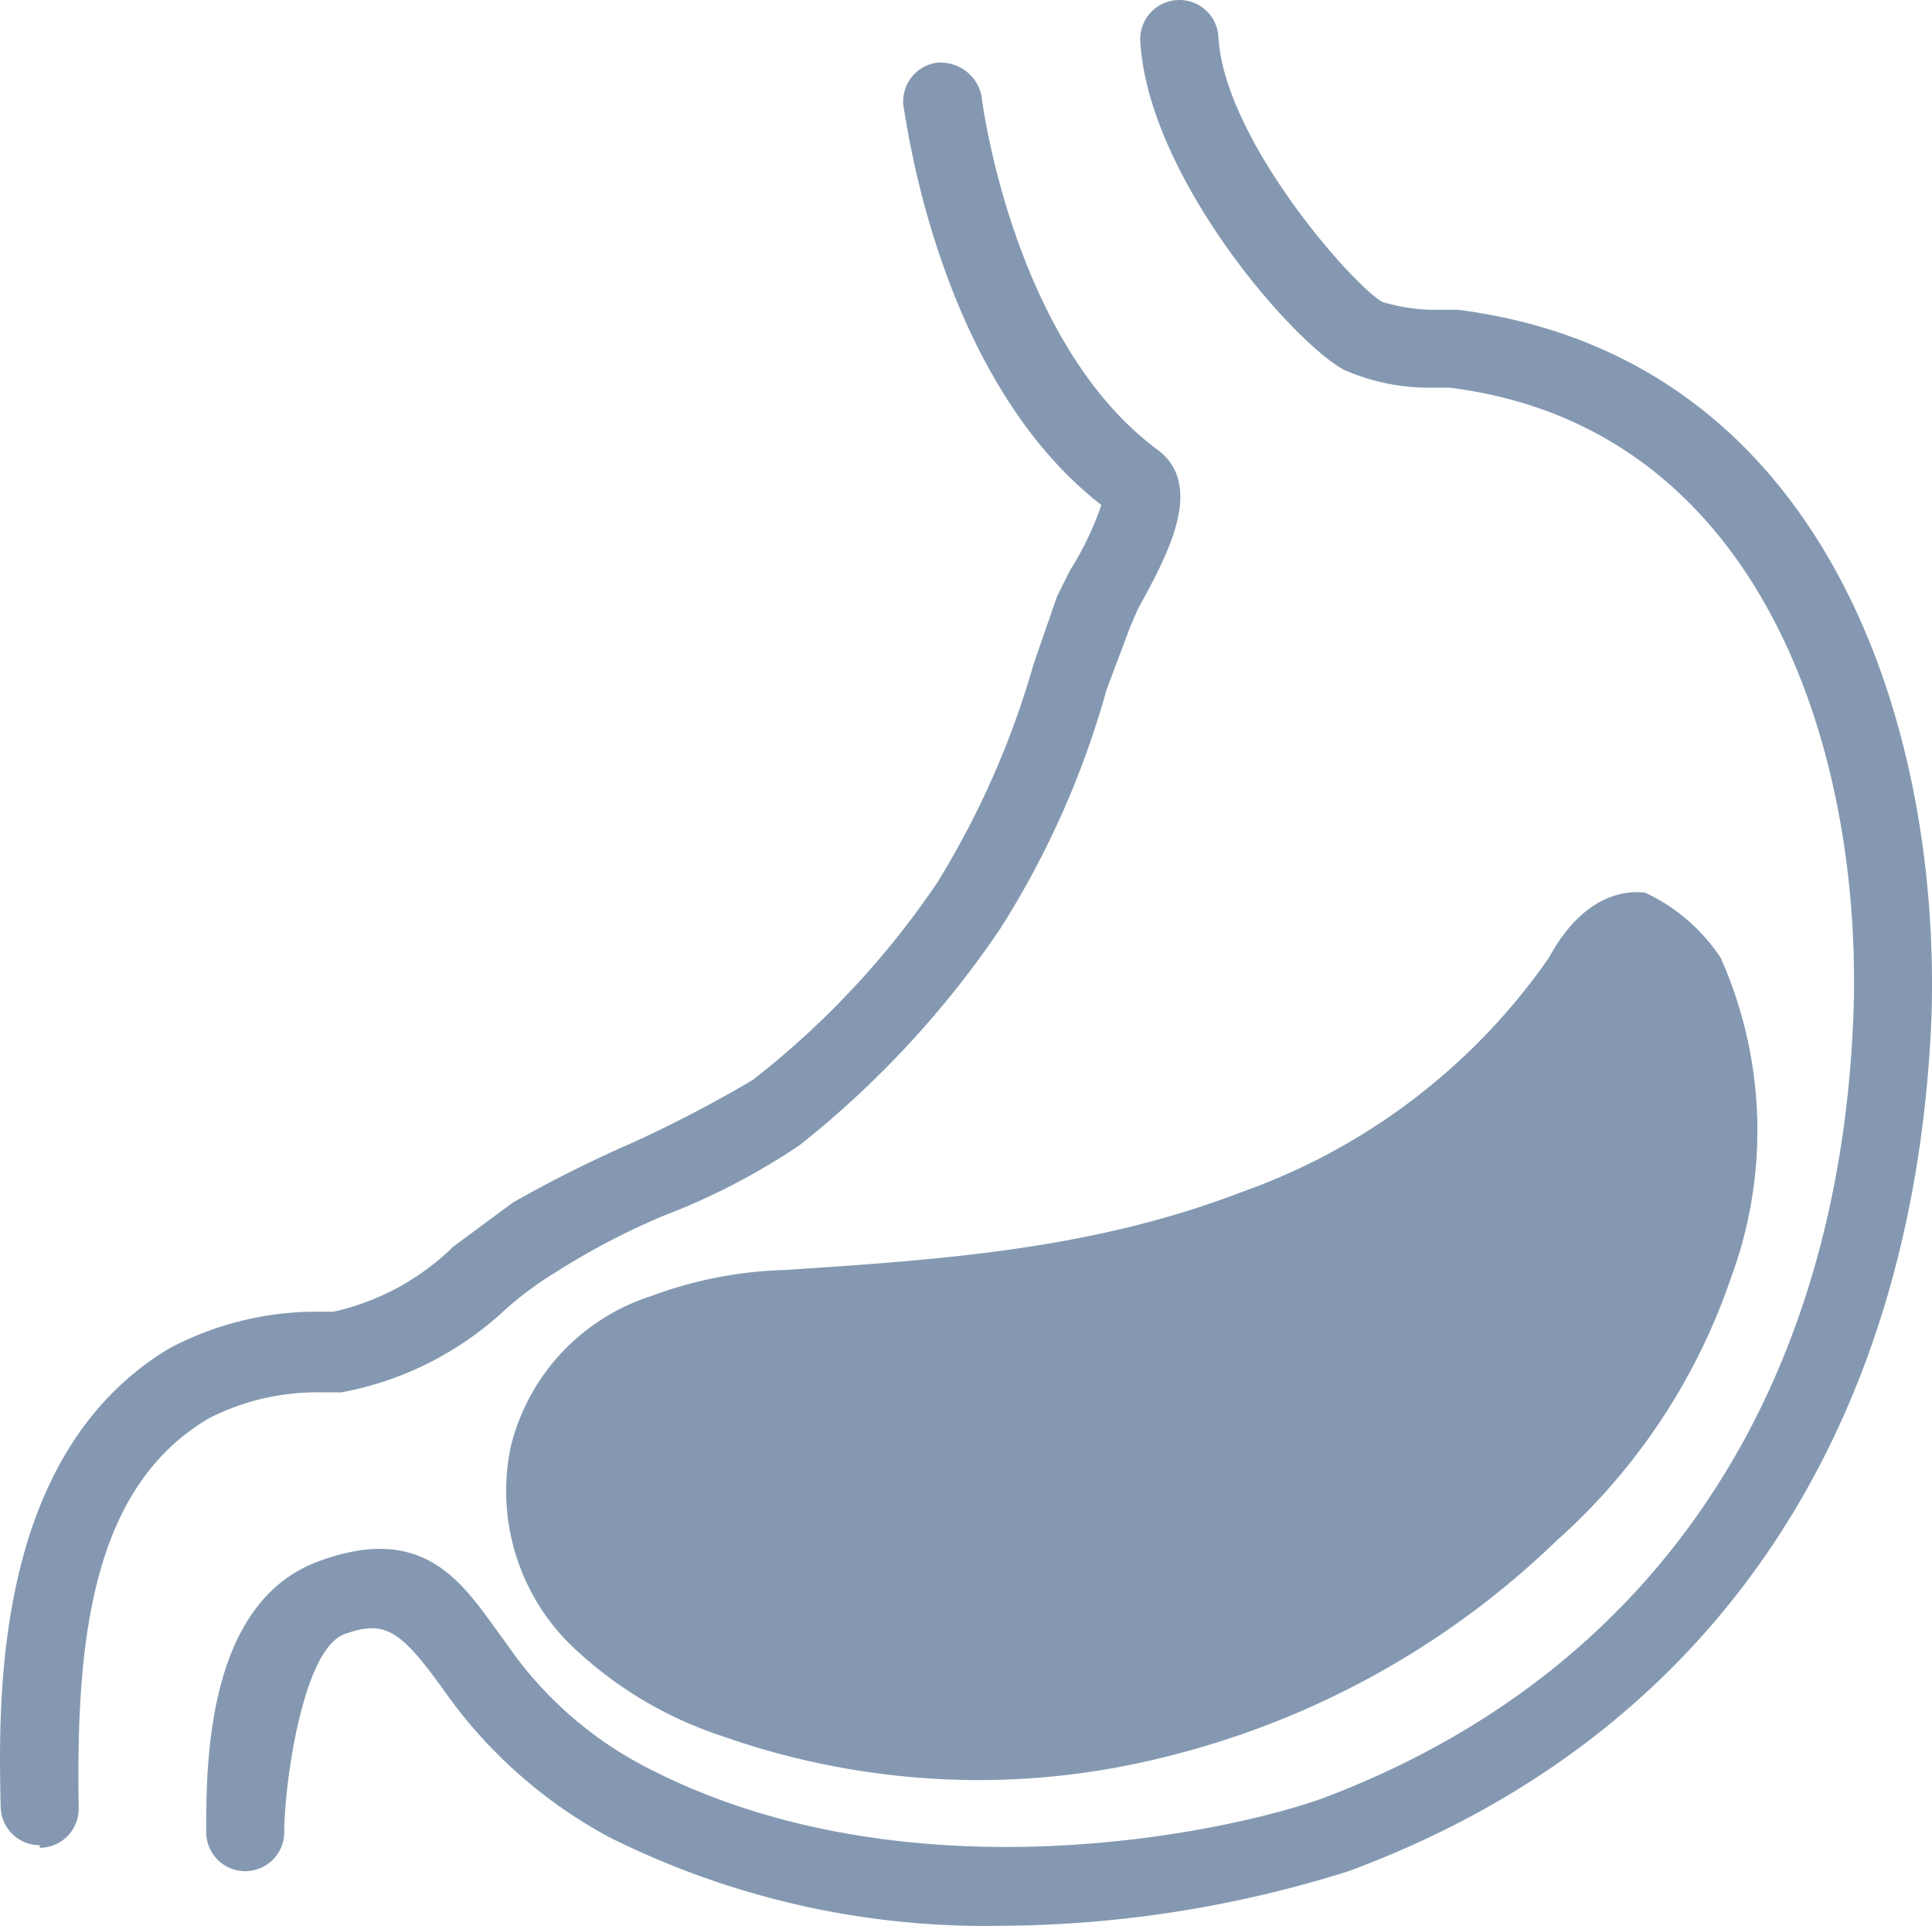
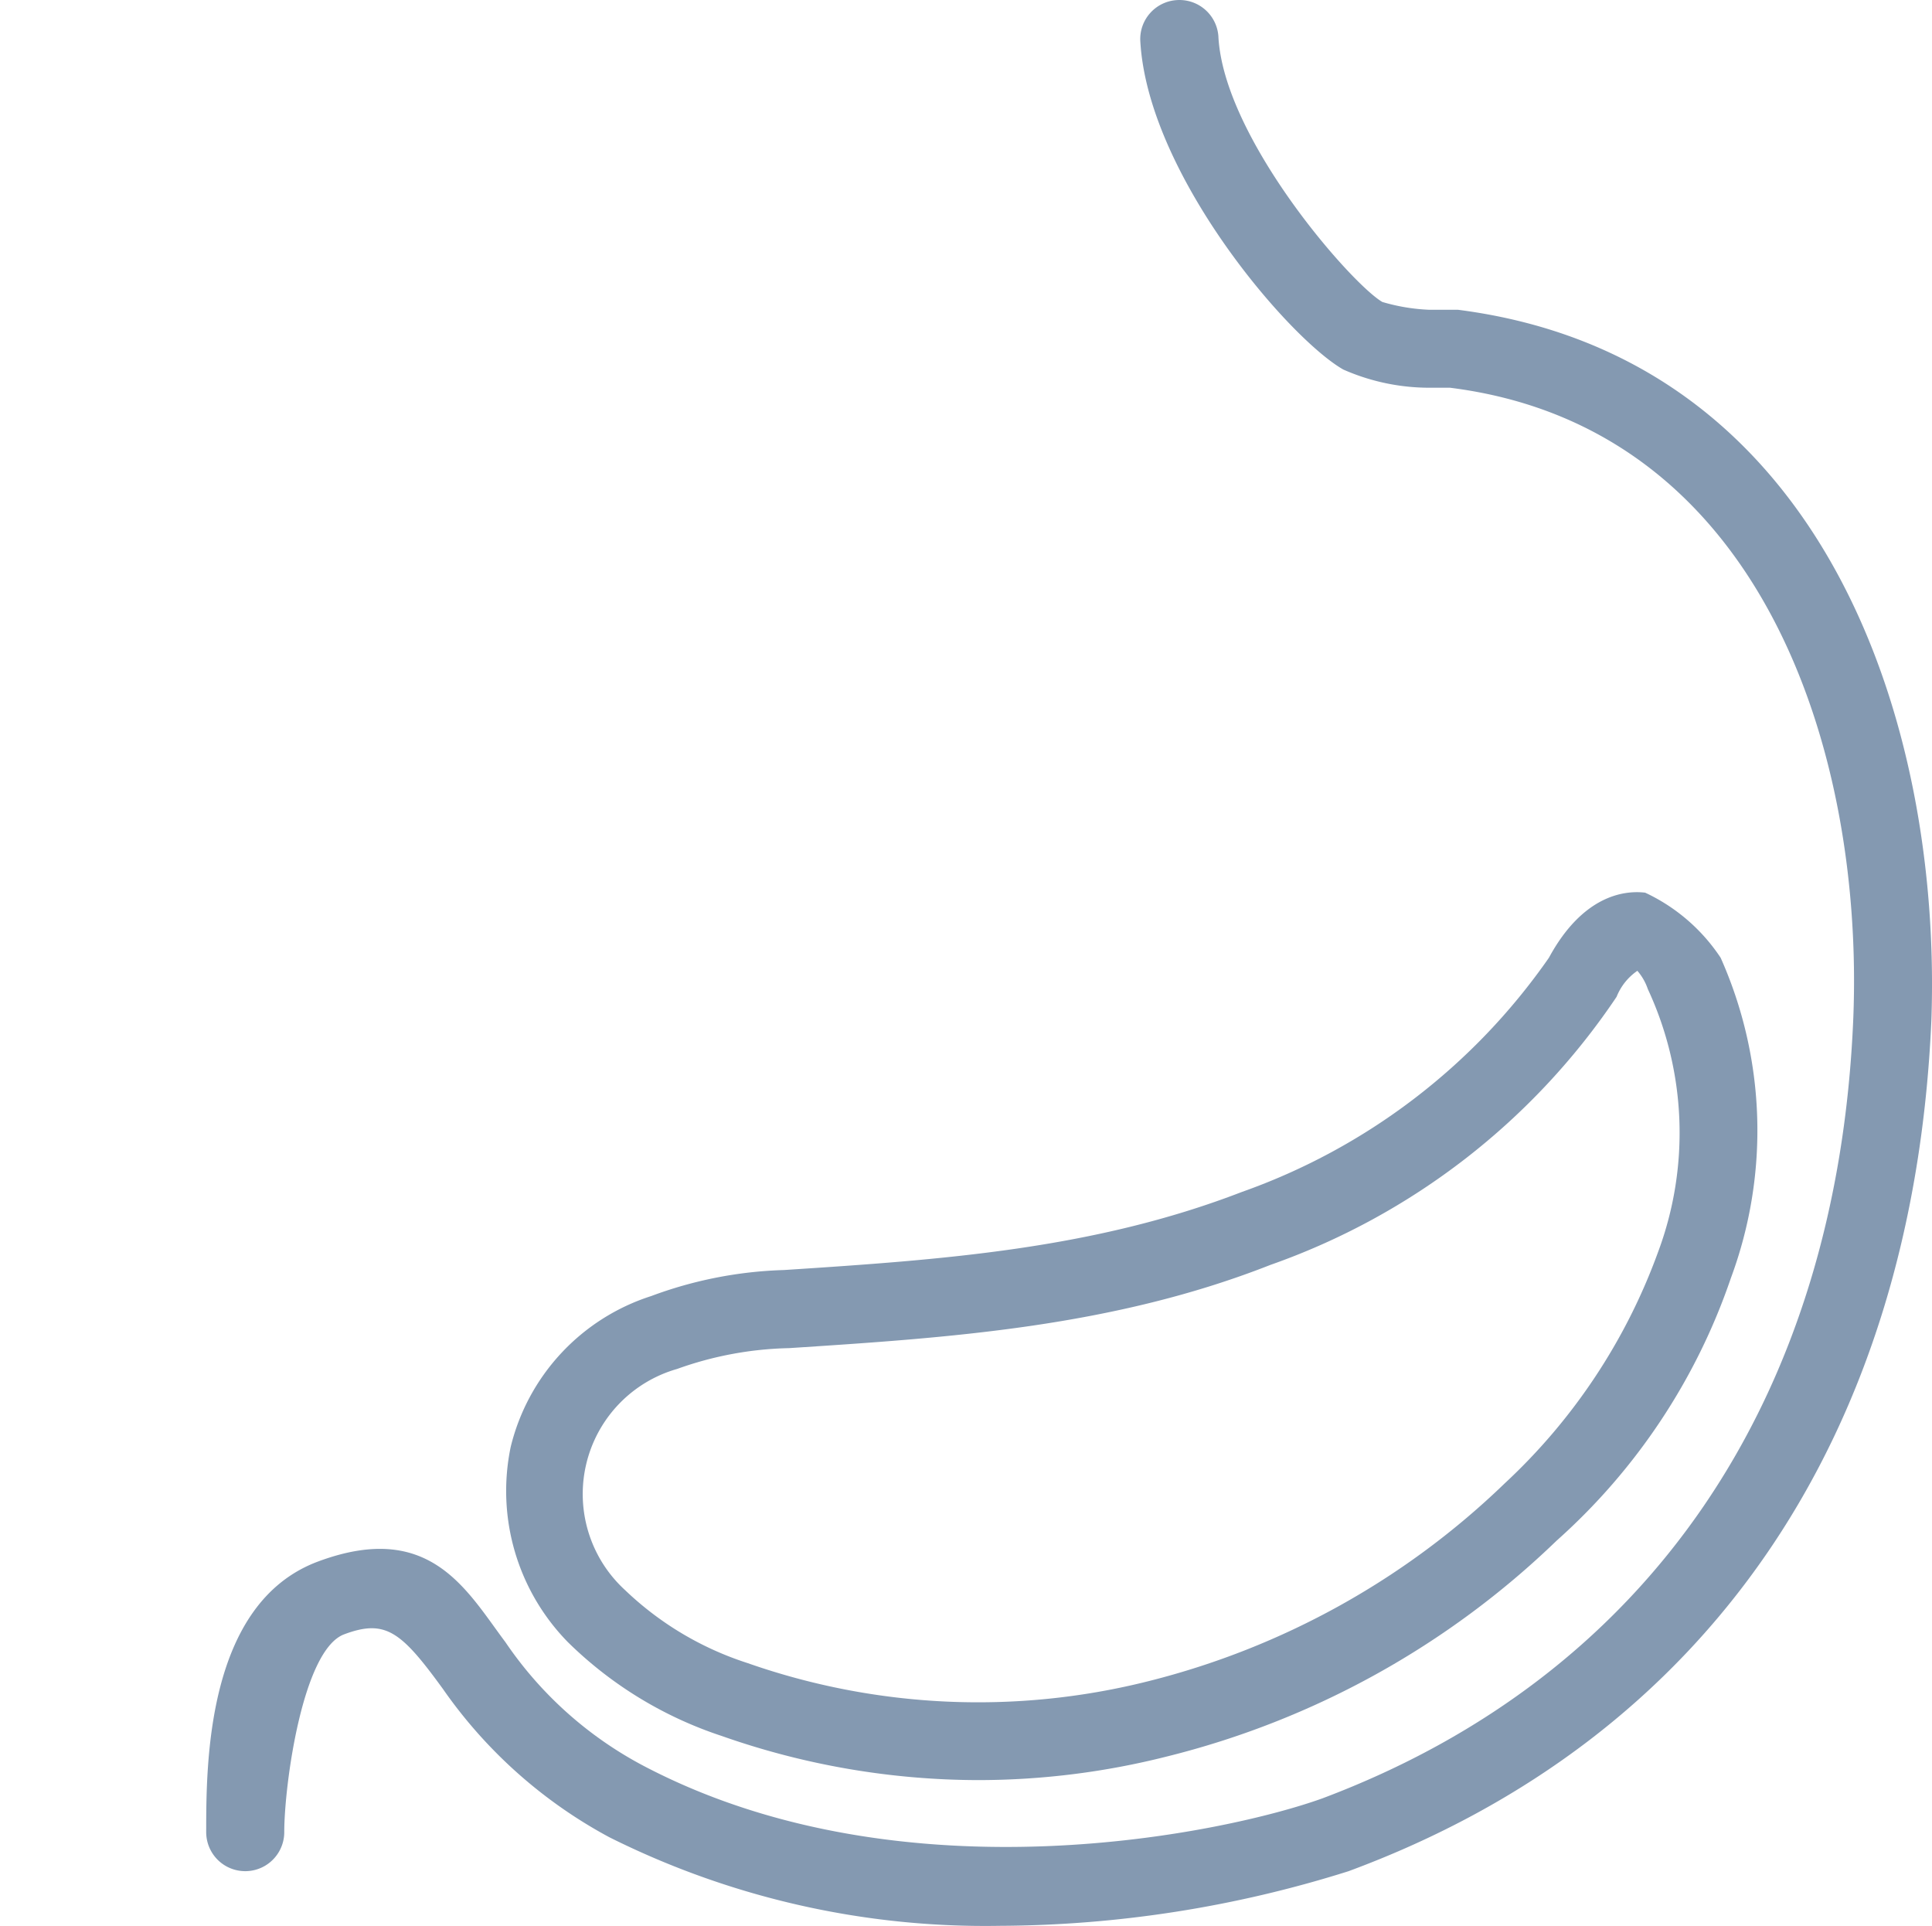
<svg xmlns="http://www.w3.org/2000/svg" width="56.181" height="56" viewBox="0 0 56.181 56">
  <g id="stomach" transform="translate(0.001 -0.626)">
-     <path id="Path_115" data-name="Path 115" d="M142.54,188.862a10.971,10.971,0,0,1,.3,8.475,17.632,17.632,0,0,1-4.767,7.188,24.063,24.063,0,0,1-10.82,6.053,21.413,21.413,0,0,1-12.334-.605,10.368,10.368,0,0,1-4.01-2.421,4.921,4.921,0,0,1,1.967-8.248,11.423,11.423,0,0,1,3.556-.681c4.691-.3,9.231-.605,13.7-2.346a19.22,19.22,0,0,0,9.458-7.264c.378-.681.984-1.438,1.74-1.362S142.313,188.332,142.54,188.862Z" transform="translate(-93.566 -159.933)" fill="#8499b1" />
    <g id="Group_77" data-name="Group 77" transform="translate(-0.001 0.626)">
-       <path id="Path_116" data-name="Path 116" d="M1.153,64.994A1.135,1.135,0,0,1,.018,63.859c-.076-3.329-.151-10.291,4.918-13.317A9.154,9.154,0,0,1,9.1,49.482H9.7a7.223,7.223,0,0,0,3.481-1.892l1.74-1.286a37.262,37.262,0,0,1,3.481-1.74,37.471,37.471,0,0,0,3.481-1.816A25.046,25.046,0,0,0,27.258,37a25.347,25.347,0,0,0,2.8-6.356l.681-1.967h0l.378-.757a8.85,8.85,0,0,0,.908-1.892c-4.767-3.708-5.675-11.274-5.751-11.577a1.135,1.135,0,0,1,.964-1.284l.02,0a1.211,1.211,0,0,1,1.286.984c0,.076.908,7.188,5.145,10.291,1.362,1.059.227,3.1-.605,4.616l-.227.53L32.176,31.4a25.879,25.879,0,0,1-3.1,6.961,28.1,28.1,0,0,1-5.826,6.28,19.524,19.524,0,0,1-3.935,2.043,21.036,21.036,0,0,0-3.178,1.665,9.836,9.836,0,0,0-1.513,1.135A9.515,9.515,0,0,1,9.93,51.828H9.325a6.885,6.885,0,0,0-3.254.757c-3.481,2.043-3.859,6.659-3.784,11.35A1.135,1.135,0,0,1,1.153,65.07Z" transform="translate(0.001 -11.343)" fill="#8499b1" />
      <path id="Path_117" data-name="Path 117" d="M64.478,56.622a24.441,24.441,0,0,1-11.35-2.573,13.923,13.923,0,0,1-4.843-4.313c-1.211-1.665-1.665-2.043-2.875-1.589s-1.74,4.389-1.74,5.751a1.135,1.135,0,0,1-2.27,0c0-1.967,0-6.659,3.254-7.869s4.313.832,5.448,2.346a11.123,11.123,0,0,0,4.086,3.632c7.567,3.935,16.949,1.892,19.673.908,9.458-3.556,14.982-11.577,15.436-22.7C89.6,22.5,86.649,13.038,77.569,11.9h-.605a6.2,6.2,0,0,1-2.5-.53c-1.589-.908-5.675-5.675-5.9-9.534A1.135,1.135,0,0,1,69.619.629h.005a1.135,1.135,0,0,1,1.21,1.054s0,0,0,.005c.151,2.951,3.859,7.188,4.767,7.718a5.6,5.6,0,0,0,1.362.227H77.8C88.465,11,91.87,21.664,91.567,30.29,91.037,42.4,85.06,51.174,74.618,55.034A34.125,34.125,0,0,1,64.478,56.622Z" transform="translate(-35.404 -0.626)" fill="#8499b1" />
      <path id="Path_118" data-name="Path 118" d="M115.371,205.56a22.55,22.55,0,0,1-7.491-1.286,11.5,11.5,0,0,1-4.464-2.724,6.281,6.281,0,0,1-1.665-5.675,6.129,6.129,0,0,1,4.086-4.389,12.034,12.034,0,0,1,3.859-.757c4.616-.3,9-.605,13.317-2.27a18.311,18.311,0,0,0,8.929-6.81c.984-1.816,2.194-1.967,2.8-1.892a5.344,5.344,0,0,1,2.194,1.892,12.333,12.333,0,0,1,.3,9.307,18.009,18.009,0,0,1-5.07,7.642,24.969,24.969,0,0,1-11.35,6.28A22.4,22.4,0,0,1,115.371,205.56Zm19.144-23.532a1.665,1.665,0,0,0-.605.757,20.2,20.2,0,0,1-10.064,7.794c-4.616,1.816-9.383,2.119-14,2.421a10.212,10.212,0,0,0-3.254.605,3.783,3.783,0,0,0-1.513,6.432,9.233,9.233,0,0,0,3.556,2.119,20.278,20.278,0,0,0,11.653.53,22.928,22.928,0,0,0,10.366-5.751,17.176,17.176,0,0,0,4.464-6.734,9.912,9.912,0,0,0-.3-7.642h0A1.589,1.589,0,0,0,134.514,182.028Z" transform="translate(-86.901 -153.801)" fill="#8499b1" />
    </g>
  </g>
</svg>